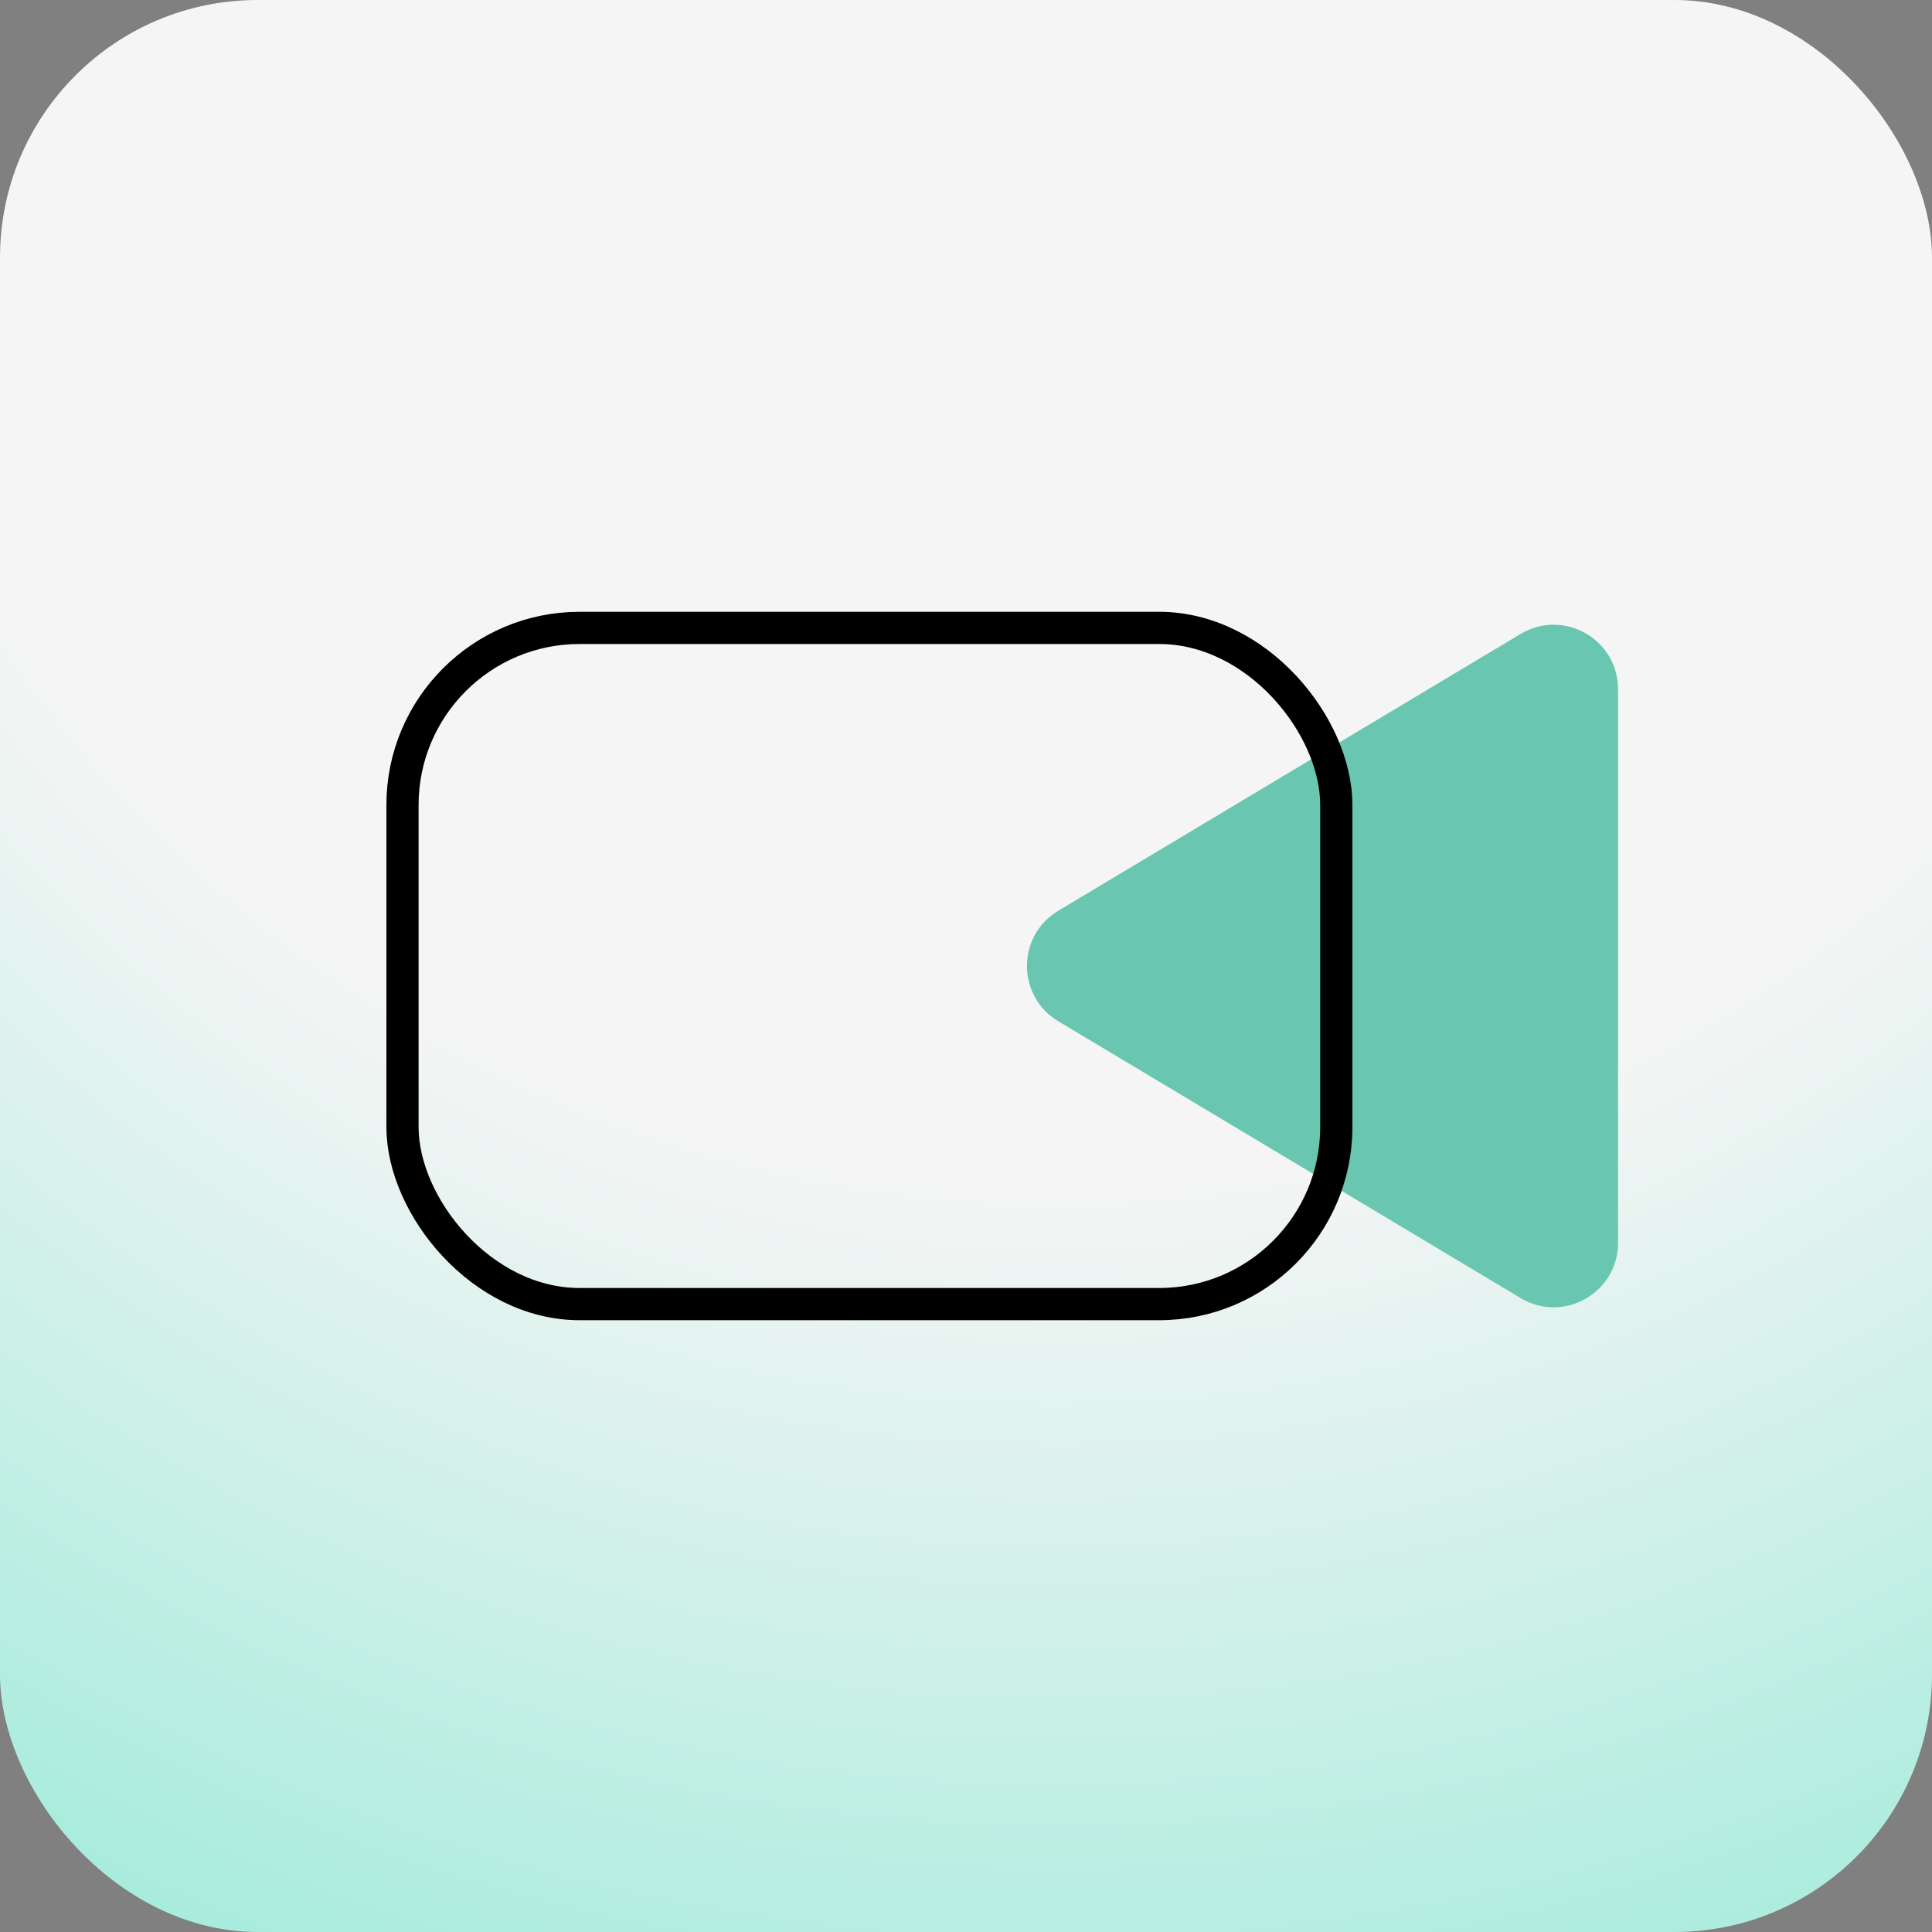
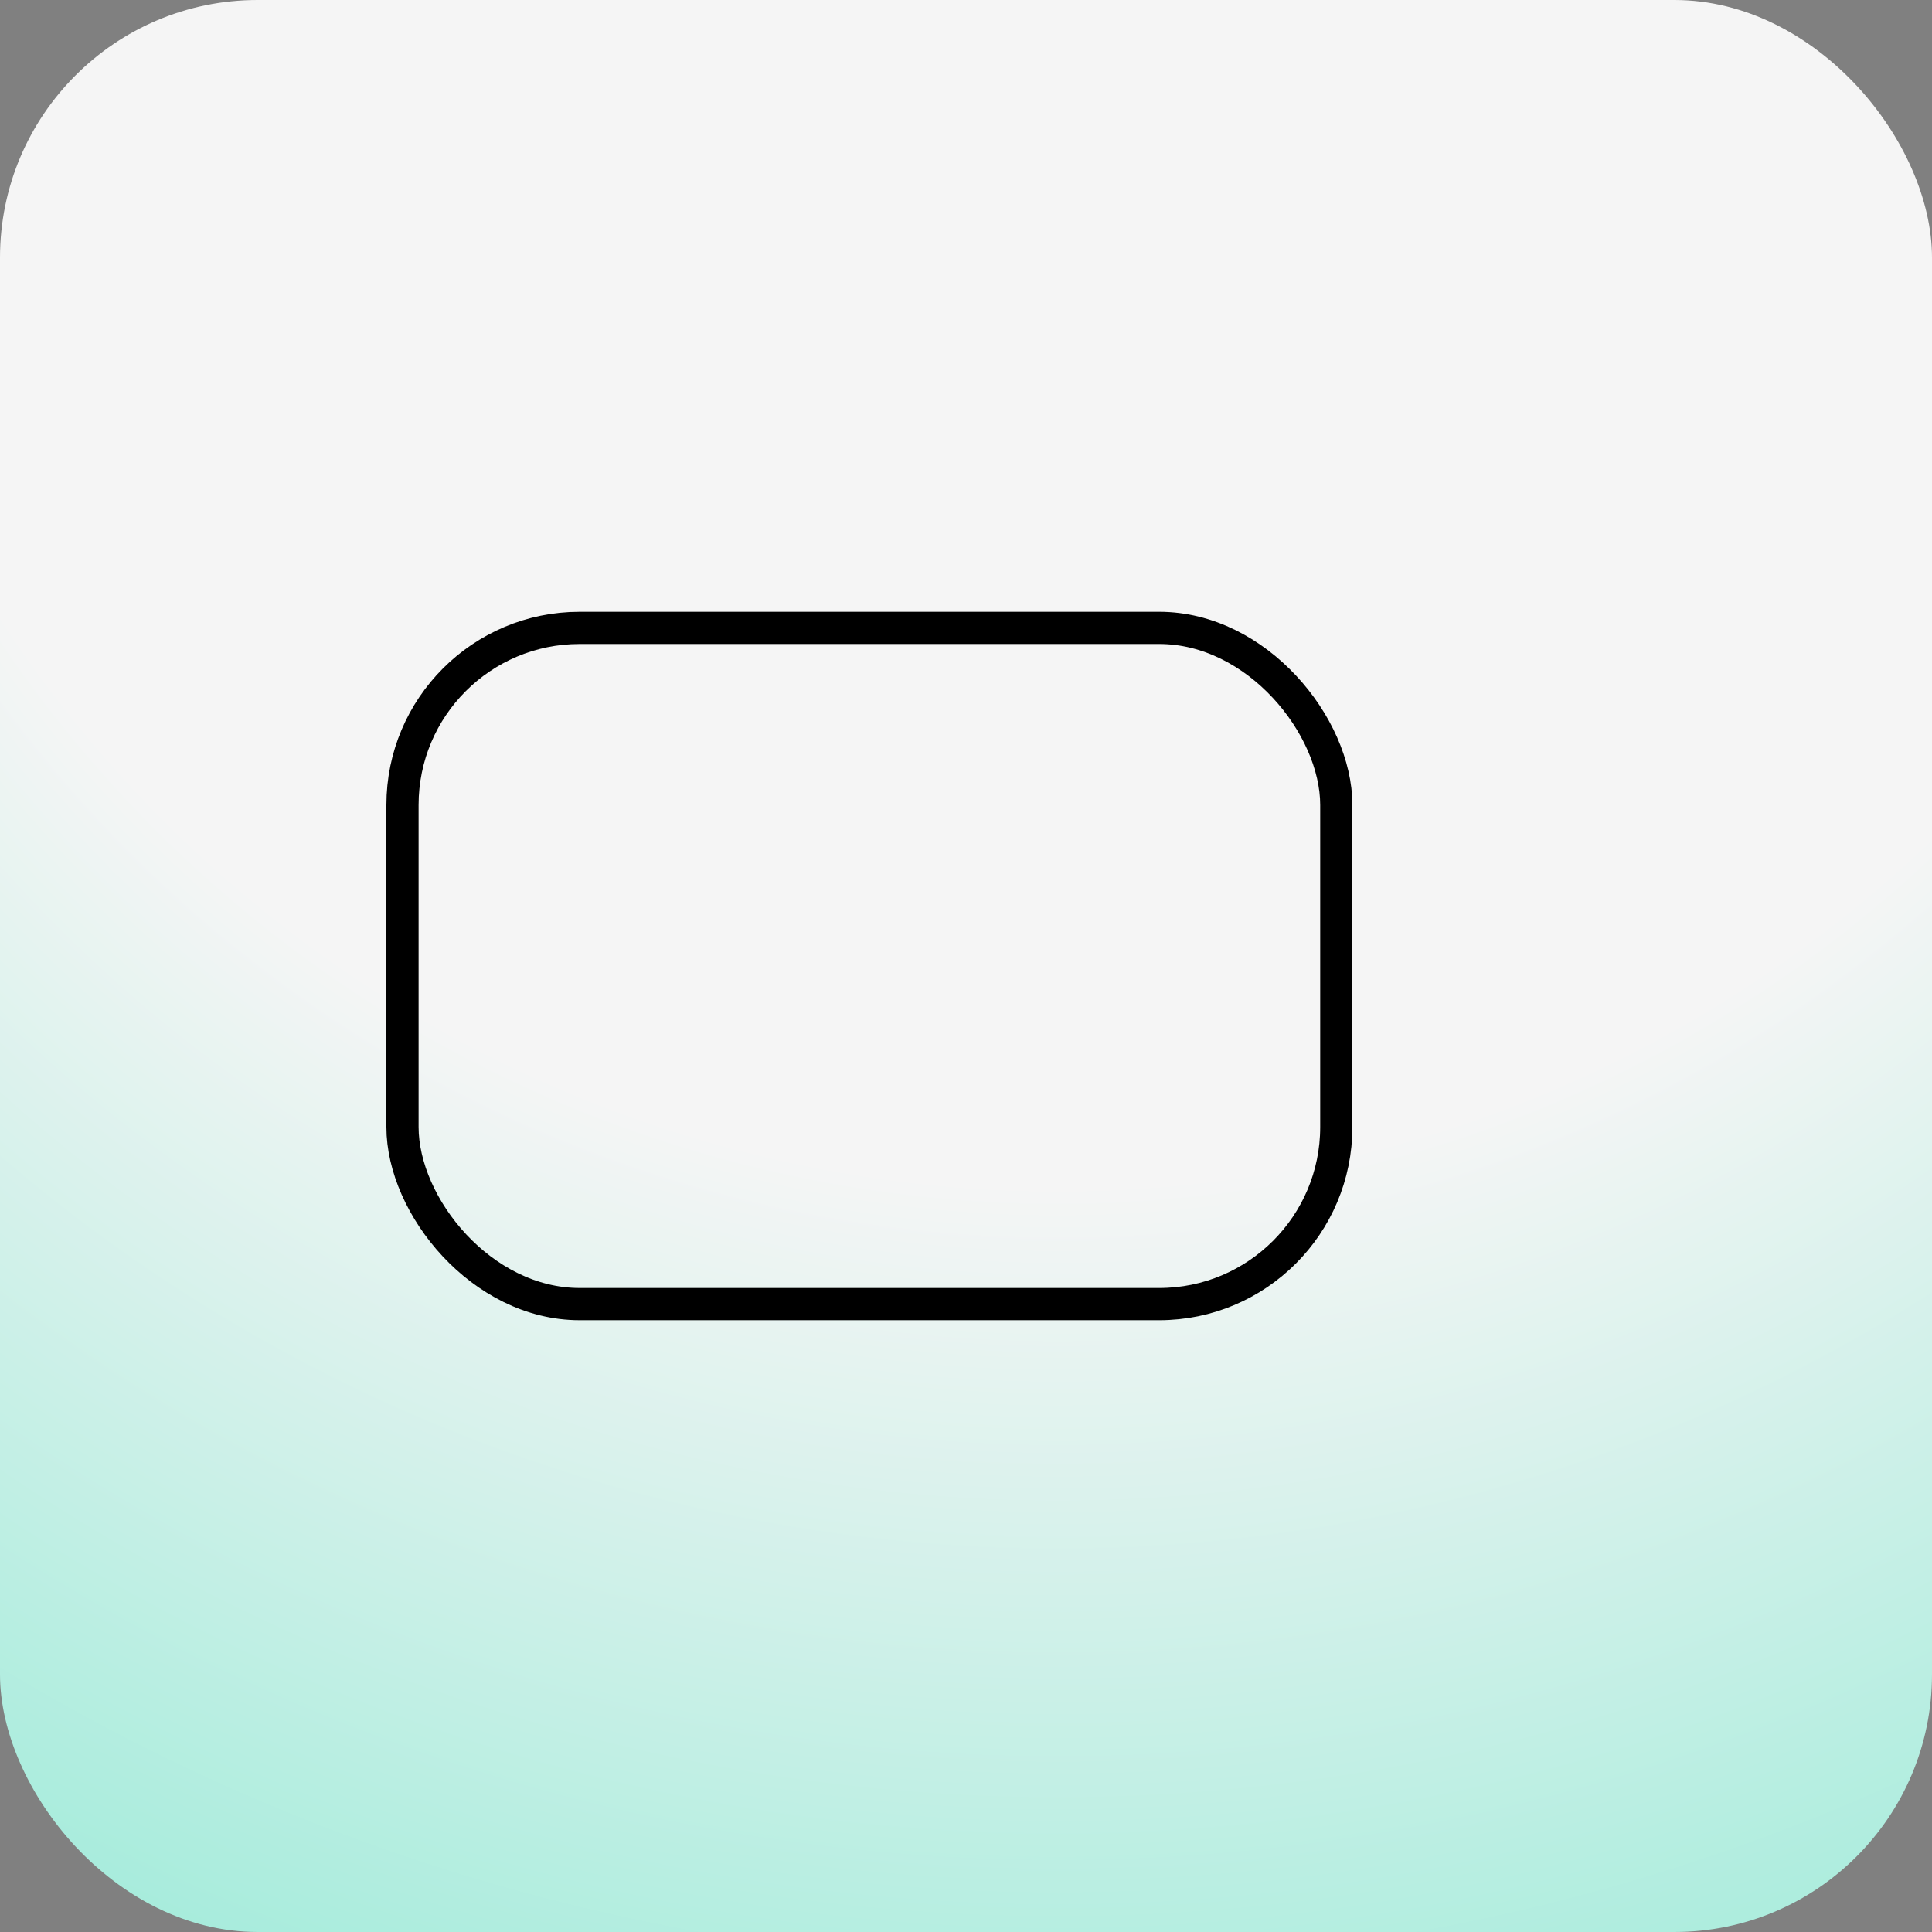
<svg xmlns="http://www.w3.org/2000/svg" width="60" height="60" viewBox="0 0 60 60" fill="none">
  <rect x="0" y="0" width="60" height="60" fill="#808080" stroke="none" />
  <rect width="60" height="60" rx="8" fill="url(#paint0_radial_2018_16072)" />
-   <path d="M32.866 31.716C31.569 30.939 31.569 29.061 32.866 28.284L47.223 19.688C48.556 18.89 50.25 19.85 50.25 21.404L50.25 38.596C50.25 40.15 48.556 41.11 47.223 40.312L32.866 31.716Z" fill="#69C6B0" />
  <rect x="12.5" y="19.5" width="29" height="21" rx="5.5" stroke="black" />
  <defs>
    <radialGradient id="paint0_radial_2018_16072" cx="0" cy="0" r="1" gradientUnits="userSpaceOnUse" gradientTransform="translate(32.5 -2.5) rotate(89.349) scale(88.006)">
      <stop offset="0.447" stop-color="#F5F5F5" />
      <stop offset="1" stop-color="#72E6CB" />
    </radialGradient>
  </defs>
</svg>